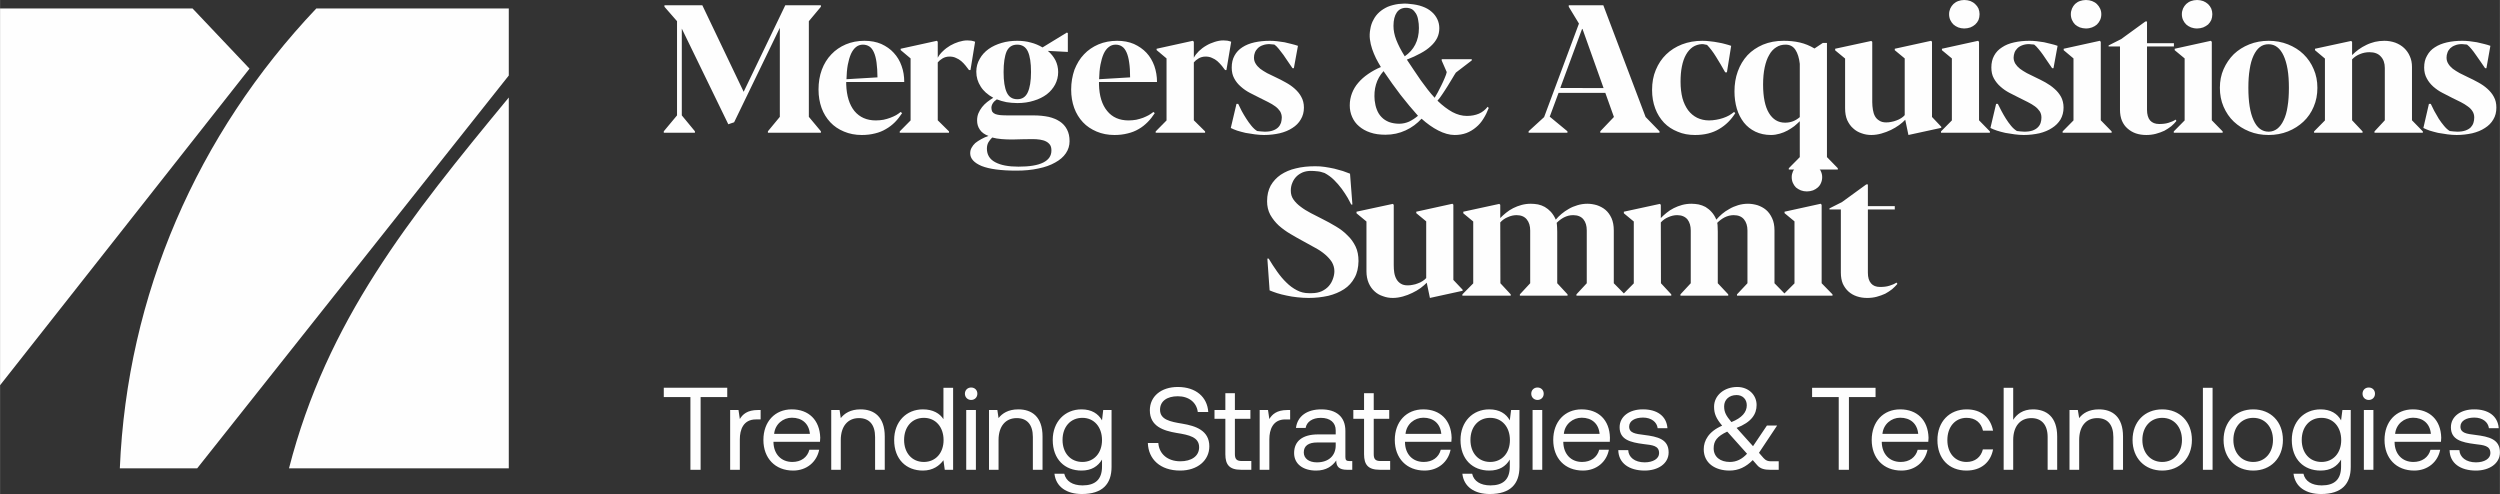
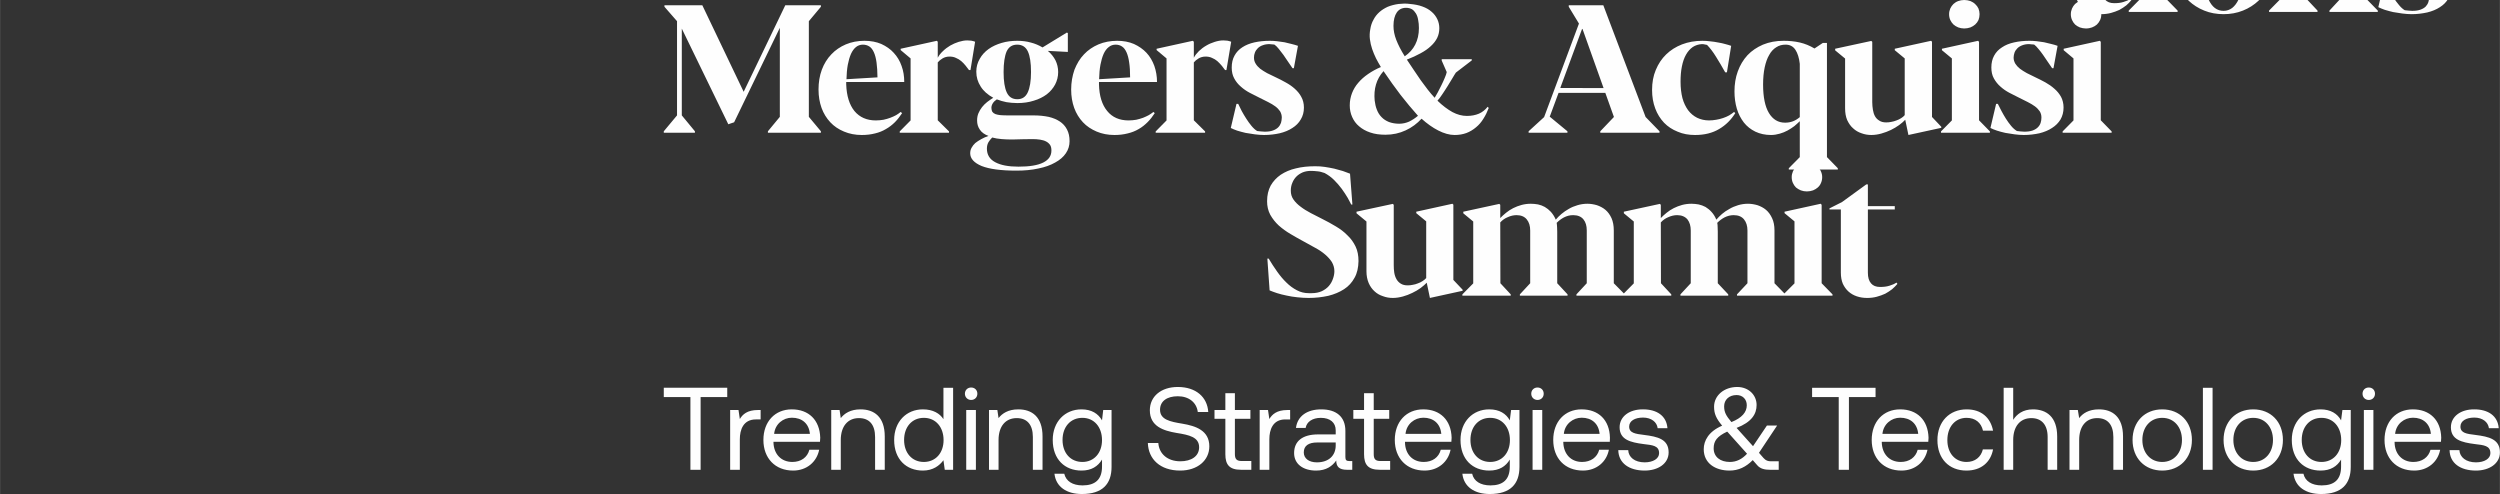
<svg xmlns="http://www.w3.org/2000/svg" xml:space="preserve" width="188.7mm" height="37.288mm" version="1.1" style="shape-rendering:geometricPrecision; text-rendering:geometricPrecision; image-rendering:optimizeQuality; fill-rule:evenodd; clip-rule:evenodd" viewBox="0 0 18870 3729">
  <rect x="0" y="0" width="18870" height="3729" fill="#333333" stroke="none" />
  <defs>
    <style type="text/css">
   
    .fil1 {fill:#FEFEFE}
    .fil0 {fill:#FEFEFE;fill-rule:nonzero}
   
  </style>
  </defs>
  <g id="Layer_x0020_1">
    <g id="_2508465404304">
      <g>
-         <path class="fil0" d="M6196 1002l-400 0 0 -11 90 -109 0 -672 -345 713 -44 15 -351 -722 0 655 99 120 0 11 -235 0 0 -11 100 -120 0 -711 -95 -109 0 -11 286 0 312 653 314 -653 269 0 0 11 -91 109 0 722 91 109 0 11zm317 -665c-19,0 -37,6 -52,18 -15,12 -28,30 -38,52 -10,23 -18,50 -24,82 -6,33 -9,69 -10,109l234 -14c0,-43 -3,-81 -7,-112 -4,-31 -11,-57 -20,-77 -9,-20 -20,-35 -34,-44 -14,-9 -30,-14 -49,-14zm296 517c-17,25 -34,48 -54,68 -20,20 -43,38 -68,52 -25,15 -52,26 -82,33 -31,8 -64,12 -101,12 -49,0 -94,-9 -134,-26 -41,-17 -75,-40 -103,-70 -29,-31 -51,-67 -66,-108 -15,-42 -23,-88 -23,-139 0,-54 8,-104 25,-150 17,-45 41,-84 72,-116 30,-32 67,-57 109,-75 43,-18 90,-27 140,-27 48,0 91,8 128,24 37,17 69,39 94,67 26,28 46,61 59,99 14,38 20,78 20,121l-438 0c0,3 0,6 0,9 0,2 0,5 0,9 3,87 24,154 62,201 39,47 93,71 161,71 21,0 40,-2 58,-5 19,-4 36,-9 52,-15 16,-6 31,-13 44,-20 13,-8 25,-16 34,-24l11 9zm269 -539l0 121c9,-18 22,-34 39,-50 16,-16 35,-30 55,-42 21,-12 42,-21 64,-28 23,-7 44,-11 65,-11 11,0 21,1 30,2 10,2 19,4 29,8l-35 214 -11 0c-8,-11 -17,-23 -27,-35 -10,-12 -20,-23 -32,-33 -12,-10 -25,-18 -40,-24 -14,-7 -30,-10 -48,-10 -20,0 -38,5 -53,14 -15,9 -27,19 -36,30l0 437 85 84 0 10 -372 0 0 -10 82 -83 0 -468 -75 -63 0 -10 273 -60 7 7zm1343 22c-20,0 -37,6 -52,18 -16,12 -29,30 -39,52 -10,23 -18,50 -24,82 -6,33 -9,69 -10,109l234 -14c0,-43 -2,-81 -7,-112 -4,-31 -11,-57 -20,-77 -9,-20 -20,-35 -34,-44 -13,-9 -30,-14 -48,-14zm295 517c-16,25 -34,48 -54,68 -20,20 -42,38 -67,52 -25,15 -53,26 -83,33 -31,8 -64,12 -100,12 -50,0 -95,-9 -135,-26 -40,-17 -75,-40 -103,-70 -29,-31 -51,-67 -66,-108 -15,-42 -23,-88 -23,-139 0,-54 9,-104 25,-150 18,-45 41,-84 72,-116 30,-32 67,-57 109,-75 43,-18 90,-27 141,-27 47,0 90,8 127,24 37,17 69,39 95,67 26,28 45,61 59,99 13,38 20,78 20,121l-438 0c0,3 0,6 0,9 0,2 0,5 0,9 2,87 23,154 62,201 38,47 92,71 161,71 20,0 39,-2 58,-5 18,-4 36,-9 52,-15 15,-6 30,-13 43,-20 13,-8 25,-16 35,-24l10 9zm1040 -339c-12,-17 -23,-34 -35,-51 -12,-17 -23,-34 -34,-50 -12,-16 -23,-31 -34,-44 -11,-14 -22,-25 -33,-33 -4,-1 -10,-2 -17,-2 -7,-1 -14,-2 -21,-2 -20,0 -37,3 -52,9 -15,5 -27,13 -36,22 -10,10 -17,20 -22,33 -5,12 -7,25 -7,38 0,17 4,32 13,46 8,14 20,26 34,38 15,11 32,22 52,33 20,10 41,20 64,31 26,12 51,25 76,39 26,14 49,30 69,48 20,18 37,38 49,61 13,23 20,50 20,81 0,34 -8,64 -24,90 -15,26 -36,47 -63,64 -27,18 -59,31 -96,40 -36,8 -76,13 -118,13 -22,0 -46,-2 -70,-5 -24,-3 -47,-7 -70,-11 -22,-5 -43,-11 -63,-17 -19,-7 -35,-13 -48,-20l43 -182 13 0c7,15 16,33 26,53 11,20 22,39 35,59 12,19 25,37 39,54 14,17 28,30 43,39 7,1 16,2 28,3 11,1 21,2 29,2 25,0 46,-3 62,-9 17,-6 30,-14 40,-24 10,-10 16,-21 21,-34 3,-12 6,-26 6,-40 0,-17 -5,-33 -13,-47 -9,-13 -21,-26 -36,-37 -15,-11 -33,-22 -53,-32 -20,-10 -42,-21 -64,-32 -25,-12 -50,-25 -75,-38 -25,-13 -48,-29 -68,-47 -21,-18 -38,-39 -50,-62 -13,-23 -19,-51 -19,-82 0,-35 7,-65 21,-90 14,-26 34,-47 59,-63 26,-17 56,-29 91,-37 36,-8 74,-12 117,-12 17,0 35,1 53,3 19,2 38,5 57,8 18,4 36,8 54,13 17,4 33,9 48,14l-31 169 -10 0zm1224 504c-39,0 -81,-12 -124,-34 -43,-22 -85,-52 -126,-89 -34,37 -74,67 -120,88 -47,22 -98,33 -152,33 -43,0 -82,-5 -116,-17 -33,-11 -61,-27 -84,-47 -23,-19 -40,-43 -52,-70 -12,-27 -18,-56 -18,-87 0,-34 6,-64 17,-93 11,-28 26,-54 47,-78 20,-24 45,-46 74,-66 29,-20 61,-38 97,-53 -13,-21 -25,-43 -37,-66 -11,-23 -21,-46 -29,-70 -8,-24 -14,-49 -17,-74 -3,-25 -2,-50 3,-76 4,-26 12,-50 24,-71 11,-22 26,-41 45,-58 18,-16 39,-29 63,-40 25,-10 52,-17 81,-21 14,-1 29,-2 44,-3 14,0 29,1 44,3 34,3 65,9 92,19 28,10 51,23 70,40 19,16 33,35 43,56 10,21 15,44 15,68 0,26 -5,50 -16,73 -11,22 -27,43 -48,62 -21,20 -47,38 -77,54 -31,17 -65,33 -104,48 17,26 34,52 52,78 18,27 36,53 53,78 18,25 36,49 53,71 18,23 35,43 52,61 6,-10 13,-23 23,-40 9,-18 18,-36 28,-55 9,-19 18,-37 25,-55 8,-18 13,-33 15,-44l-38 -87 0 -10 227 0 0 9 -120 92c-7,11 -17,26 -27,44 -11,19 -23,38 -36,59 -13,20 -25,40 -39,60 -13,20 -25,36 -37,49 39,38 77,66 113,86 36,19 72,29 109,29 35,0 65,-6 91,-17 25,-11 47,-28 66,-52l8 9c-11,29 -24,56 -40,81 -15,25 -34,47 -56,65 -21,18 -46,33 -72,43 -27,10 -57,15 -89,15zm-419 -85c27,0 52,-6 75,-16 22,-11 45,-25 67,-44 -44,-49 -88,-102 -131,-157 -42,-55 -85,-115 -129,-180 -27,30 -46,63 -57,101 -11,37 -14,77 -10,120 3,25 8,49 17,71 8,21 20,40 35,55 15,16 34,28 56,37 22,8 48,13 77,13zm-43 -739c0,35 7,70 21,106 14,36 35,78 64,124 35,-24 61,-53 79,-88 18,-35 28,-76 28,-125 0,-23 -2,-44 -6,-63 -3,-19 -9,-35 -17,-48 -8,-13 -18,-24 -29,-31 -13,-7 -27,-11 -45,-11 -31,0 -54,12 -70,35 -16,23 -25,57 -25,101zm1020 796l117 -107 263 -706 -77 -127 0 -11 261 0 319 843 105 108 0 11 -447 0 0 -11 103 -108 -65 -182 -353 0 -67 181 2 0 132 109 0 11 -293 0 0 -11zm404 -774l-165 447 327 1 -159 -446 -2 1 -1 -3zm1156 637c-31,50 -72,91 -122,120 -50,30 -110,45 -182,45 -48,0 -92,-8 -131,-25 -40,-16 -74,-38 -103,-68 -28,-30 -51,-66 -66,-107 -16,-42 -24,-89 -24,-140 0,-56 9,-106 28,-151 19,-46 45,-85 78,-117 34,-33 74,-58 120,-76 47,-18 98,-27 153,-27 20,0 40,1 61,4 21,2 41,5 60,9 19,3 37,7 54,12 17,4 31,9 43,13l-32 200 -13 0c-24,-43 -47,-82 -69,-117 -22,-36 -45,-66 -68,-90 -2,-1 -7,-2 -15,-3 -7,-2 -15,-3 -23,-3 -26,1 -50,9 -70,22 -20,14 -37,33 -51,58 -14,25 -24,54 -31,89 -7,34 -10,73 -10,115 0,46 5,87 14,123 10,37 25,67 43,92 19,25 42,44 68,57 27,13 57,20 90,20 18,0 36,-2 54,-5 18,-3 35,-7 52,-13 16,-5 31,-12 46,-20 13,-8 26,-17 37,-26l9 9zm404 416l83 -84 0 -271c-12,12 -26,24 -41,37 -16,12 -33,23 -51,33 -18,10 -38,18 -59,24 -21,6 -43,10 -66,10 -45,0 -84,-9 -118,-25 -35,-17 -64,-40 -87,-69 -23,-30 -41,-64 -53,-104 -12,-41 -18,-84 -18,-131 0,-54 8,-105 25,-151 17,-47 41,-87 73,-122 32,-34 71,-60 117,-80 46,-19 98,-29 156,-29 43,0 84,4 123,13 38,9 75,24 110,45l63 -42 31 0 0 862 82 84 0 10 -370 0 0 -10zm-28 -344c43,0 79,-14 111,-42l0 -402c-5,-45 -16,-80 -33,-106 -17,-26 -42,-39 -74,-39 -26,0 -50,6 -71,20 -21,13 -39,32 -53,58 -15,25 -26,57 -34,94 -8,38 -12,81 -12,129 0,95 15,167 44,215 29,48 69,73 122,73zm658 -610l0 455c0,20 2,40 5,58 3,18 8,35 16,49 8,14 19,25 33,33 13,9 31,13 51,13 13,0 26,-1 39,-4 13,-2 26,-6 39,-11 12,-4 24,-10 35,-17 11,-7 20,-14 27,-23l0 -428 -75 -62 0 -11 274 -60 7 7 0 568 70 74 0 8 -248 54 -24 -115c-12,13 -27,26 -46,40 -19,14 -40,26 -62,37 -23,11 -47,20 -72,27 -25,7 -50,11 -76,11 -25,0 -50,-4 -74,-13 -24,-8 -45,-20 -63,-37 -19,-16 -33,-37 -45,-62 -11,-26 -16,-55 -16,-90l0 -375 -75 -62 0 -12 273 -59 7 7zm806 0l0 592 82 84 0 10 -369 0 0 -10 82 -83 0 -468 -75 -62 0 -11 273 -60 7 8zm4 -209c0,16 -3,31 -8,44 -6,13 -14,24 -25,34 -10,9 -22,16 -36,22 -15,5 -30,8 -47,8 -16,0 -31,-3 -45,-8 -14,-6 -26,-13 -36,-22 -10,-10 -18,-21 -24,-34 -6,-13 -9,-28 -9,-44 0,-15 3,-29 9,-43 6,-13 14,-24 24,-34 10,-9 22,-17 36,-22 14,-5 29,-8 45,-8 17,0 32,3 47,8 14,6 26,13 36,23 11,10 19,21 25,34 5,13 8,27 8,42zm548 408c-11,-17 -23,-34 -35,-51 -11,-17 -23,-34 -34,-50 -11,-16 -23,-31 -34,-44 -11,-14 -22,-25 -32,-33 -5,-1 -10,-2 -18,-2 -7,-1 -14,-2 -21,-2 -20,0 -37,3 -52,9 -14,5 -27,13 -36,22 -10,10 -17,20 -22,33 -4,12 -7,25 -7,38 0,17 5,32 13,46 9,14 20,26 35,38 15,11 32,22 52,33 19,10 40,20 63,31 26,12 51,25 77,39 25,14 48,30 68,48 21,18 37,38 50,61 12,23 19,50 19,81 0,34 -8,64 -23,90 -16,26 -37,47 -64,64 -27,18 -59,31 -95,40 -37,8 -76,13 -118,13 -23,0 -46,-2 -70,-5 -24,-3 -48,-7 -70,-11 -23,-5 -44,-11 -63,-17 -20,-7 -36,-13 -49,-20l43 -182 13 0c8,15 16,33 27,53 10,20 22,39 34,59 12,19 25,37 39,54 14,17 29,30 44,39 7,1 16,2 27,3 11,1 21,2 29,2 25,0 46,-3 63,-9 16,-6 29,-14 39,-24 10,-10 17,-21 21,-34 4,-12 6,-26 6,-40 0,-17 -4,-33 -13,-47 -9,-13 -21,-26 -36,-37 -15,-11 -33,-22 -53,-32 -20,-10 -41,-21 -64,-32 -25,-12 -50,-25 -75,-38 -25,-13 -48,-29 -68,-47 -21,-18 -37,-39 -50,-62 -13,-23 -19,-51 -19,-82 0,-35 7,-65 21,-90 14,-26 34,-47 60,-63 25,-17 55,-29 91,-37 35,-8 74,-12 116,-12 17,0 35,1 54,3 19,2 37,5 56,8 18,4 36,8 54,13 18,4 34,9 48,14l-31 169 -10 0zm367 -199l0 592 82 84 0 10 -370 0 0 -10 82 -83 0 -468 -74 -62 0 -11 273 -60 7 8zm4 -209c0,16 -3,31 -9,44 -6,13 -14,24 -24,34 -10,9 -22,16 -37,22 -14,5 -29,8 -46,8 -16,0 -31,-3 -46,-8 -14,-6 -26,-13 -36,-22 -10,-10 -17,-21 -23,-34 -6,-13 -9,-28 -9,-44 0,-15 3,-29 9,-43 6,-13 13,-24 23,-34 10,-9 22,-17 36,-22 15,-5 30,-8 46,-8 17,0 32,3 46,8 15,6 27,13 37,23 10,10 18,21 24,34 6,13 9,27 9,42zm340 912c-29,0 -55,-4 -79,-12 -23,-8 -44,-20 -62,-36 -19,-16 -33,-36 -43,-59 -10,-24 -15,-52 -15,-83l0 -478 -86 0 0 -8 95 -48 183 -133 12 0 0 164 203 0 0 25 -203 0 0 478c0,35 8,62 23,80 16,18 39,27 68,27 26,0 49,-2 71,-9 21,-6 39,-14 54,-24l6 10c-11,14 -24,27 -39,40 -16,12 -33,24 -52,34 -20,9 -41,17 -64,23 -23,6 -47,9 -72,9zm494 -703l0 592 82 84 0 10 -369 0 0 -10 82 -83 0 -468 -75 -62 0 -11 273 -60 7 8zm4 -209c0,16 -3,31 -8,44 -6,13 -14,24 -24,34 -11,9 -23,16 -37,22 -14,5 -30,8 -46,8 -17,0 -32,-3 -46,-8 -14,-6 -26,-13 -36,-22 -10,-10 -18,-21 -24,-34 -6,-13 -9,-28 -9,-44 0,-15 3,-29 9,-43 6,-13 14,-24 24,-34 10,-9 22,-17 36,-22 14,-5 29,-8 46,-8 16,0 32,3 46,8 14,6 26,13 37,23 10,10 18,21 24,34 5,13 8,27 8,42zm425 912c-53,0 -102,-9 -146,-27 -45,-18 -84,-43 -117,-74 -33,-31 -58,-69 -77,-112 -19,-44 -28,-91 -28,-143 0,-51 9,-98 28,-141 19,-43 45,-81 77,-113 34,-32 72,-56 117,-74 45,-18 94,-27 146,-27 52,0 101,9 146,27 45,18 84,42 117,74 33,32 59,70 77,113 19,43 28,90 28,141 0,52 -9,99 -28,143 -18,43 -44,81 -77,112 -33,31 -72,56 -117,74 -45,18 -94,27 -146,27zm0 -25c25,0 46,-8 65,-22 19,-15 35,-36 48,-64 14,-28 24,-63 30,-104 7,-41 10,-88 10,-141 0,-52 -3,-99 -10,-140 -7,-41 -17,-75 -30,-103 -13,-28 -29,-50 -48,-64 -19,-15 -41,-22 -66,-22 -25,0 -47,7 -66,22 -18,14 -34,36 -47,64 -13,28 -23,62 -29,103 -7,41 -10,88 -10,140 0,106 13,187 39,244 26,58 64,87 114,87zm630 -678l0 100c16,-16 32,-30 50,-43 18,-13 37,-24 58,-34 20,-10 42,-17 64,-23 23,-5 46,-8 71,-8 30,0 57,5 83,14 26,10 48,23 67,41 18,17 33,38 43,62 11,24 16,51 16,80l0 403 82 84 0 10 -365 0 0 -10 78 -84 0 -395c0,-36 -10,-65 -30,-86 -19,-22 -48,-33 -86,-33 -25,0 -49,5 -71,14 -23,9 -43,22 -60,40l0 460 79 84 0 10 -366 0 0 -10 82 -83 0 -467 -75 -63 0 -11 273 -59 7 7zm1004 199c-12,-17 -24,-34 -35,-51 -12,-17 -23,-34 -35,-50 -11,-16 -22,-31 -33,-44 -12,-14 -22,-25 -33,-33 -4,-1 -10,-2 -17,-2 -7,-1 -15,-2 -21,-2 -20,0 -38,3 -52,9 -15,5 -27,13 -37,22 -9,10 -17,20 -21,33 -5,12 -7,25 -7,38 0,17 4,32 13,46 8,14 20,26 34,38 15,11 32,22 52,33 20,10 41,20 63,31 26,12 52,25 77,39 26,14 49,30 69,48 20,18 37,38 49,61 13,23 19,50 19,81 0,34 -7,64 -23,90 -15,26 -36,47 -63,64 -27,18 -59,31 -96,40 -37,8 -76,13 -118,13 -22,0 -46,-2 -70,-5 -24,-3 -47,-7 -70,-11 -22,-5 -43,-11 -63,-17 -19,-7 -35,-13 -48,-20l42 -182 14 0c7,15 16,33 26,53 11,20 22,39 34,59 12,19 26,37 40,54 14,17 28,30 43,39 7,1 16,2 27,3 12,1 21,2 30,2 25,0 45,-3 62,-9 17,-6 30,-14 40,-24 9,-10 16,-21 20,-34 4,-12 6,-26 6,-40 0,-17 -4,-33 -13,-47 -8,-13 -20,-26 -36,-37 -15,-11 -32,-22 -52,-32 -20,-10 -42,-21 -65,-32 -24,-12 -50,-25 -74,-38 -26,-13 -48,-29 -69,-47 -20,-18 -37,-39 -49,-62 -13,-23 -20,-51 -20,-82 0,-35 7,-65 22,-90 14,-26 33,-47 59,-63 26,-17 56,-29 91,-37 35,-8 74,-12 116,-12 17,0 35,1 54,3 19,2 38,5 56,8 19,4 37,8 55,13 17,4 33,9 47,14l-30 169 -10 0z" />
+         <path class="fil0" d="M6196 1002l-400 0 0 -11 90 -109 0 -672 -345 713 -44 15 -351 -722 0 655 99 120 0 11 -235 0 0 -11 100 -120 0 -711 -95 -109 0 -11 286 0 312 653 314 -653 269 0 0 11 -91 109 0 722 91 109 0 11zm317 -665c-19,0 -37,6 -52,18 -15,12 -28,30 -38,52 -10,23 -18,50 -24,82 -6,33 -9,69 -10,109l234 -14c0,-43 -3,-81 -7,-112 -4,-31 -11,-57 -20,-77 -9,-20 -20,-35 -34,-44 -14,-9 -30,-14 -49,-14zm296 517c-17,25 -34,48 -54,68 -20,20 -43,38 -68,52 -25,15 -52,26 -82,33 -31,8 -64,12 -101,12 -49,0 -94,-9 -134,-26 -41,-17 -75,-40 -103,-70 -29,-31 -51,-67 -66,-108 -15,-42 -23,-88 -23,-139 0,-54 8,-104 25,-150 17,-45 41,-84 72,-116 30,-32 67,-57 109,-75 43,-18 90,-27 140,-27 48,0 91,8 128,24 37,17 69,39 94,67 26,28 46,61 59,99 14,38 20,78 20,121l-438 0c0,3 0,6 0,9 0,2 0,5 0,9 3,87 24,154 62,201 39,47 93,71 161,71 21,0 40,-2 58,-5 19,-4 36,-9 52,-15 16,-6 31,-13 44,-20 13,-8 25,-16 34,-24l11 9zm269 -539l0 121c9,-18 22,-34 39,-50 16,-16 35,-30 55,-42 21,-12 42,-21 64,-28 23,-7 44,-11 65,-11 11,0 21,1 30,2 10,2 19,4 29,8l-35 214 -11 0c-8,-11 -17,-23 -27,-35 -10,-12 -20,-23 -32,-33 -12,-10 -25,-18 -40,-24 -14,-7 -30,-10 -48,-10 -20,0 -38,5 -53,14 -15,9 -27,19 -36,30l0 437 85 84 0 10 -372 0 0 -10 82 -83 0 -468 -75 -63 0 -10 273 -60 7 7zm1343 22c-20,0 -37,6 -52,18 -16,12 -29,30 -39,52 -10,23 -18,50 -24,82 -6,33 -9,69 -10,109l234 -14c0,-43 -2,-81 -7,-112 -4,-31 -11,-57 -20,-77 -9,-20 -20,-35 -34,-44 -13,-9 -30,-14 -48,-14zm295 517c-16,25 -34,48 -54,68 -20,20 -42,38 -67,52 -25,15 -53,26 -83,33 -31,8 -64,12 -100,12 -50,0 -95,-9 -135,-26 -40,-17 -75,-40 -103,-70 -29,-31 -51,-67 -66,-108 -15,-42 -23,-88 -23,-139 0,-54 9,-104 25,-150 18,-45 41,-84 72,-116 30,-32 67,-57 109,-75 43,-18 90,-27 141,-27 47,0 90,8 127,24 37,17 69,39 95,67 26,28 45,61 59,99 13,38 20,78 20,121l-438 0c0,3 0,6 0,9 0,2 0,5 0,9 2,87 23,154 62,201 38,47 92,71 161,71 20,0 39,-2 58,-5 18,-4 36,-9 52,-15 15,-6 30,-13 43,-20 13,-8 25,-16 35,-24l10 9zm1040 -339c-12,-17 -23,-34 -35,-51 -12,-17 -23,-34 -34,-50 -12,-16 -23,-31 -34,-44 -11,-14 -22,-25 -33,-33 -4,-1 -10,-2 -17,-2 -7,-1 -14,-2 -21,-2 -20,0 -37,3 -52,9 -15,5 -27,13 -36,22 -10,10 -17,20 -22,33 -5,12 -7,25 -7,38 0,17 4,32 13,46 8,14 20,26 34,38 15,11 32,22 52,33 20,10 41,20 64,31 26,12 51,25 76,39 26,14 49,30 69,48 20,18 37,38 49,61 13,23 20,50 20,81 0,34 -8,64 -24,90 -15,26 -36,47 -63,64 -27,18 -59,31 -96,40 -36,8 -76,13 -118,13 -22,0 -46,-2 -70,-5 -24,-3 -47,-7 -70,-11 -22,-5 -43,-11 -63,-17 -19,-7 -35,-13 -48,-20l43 -182 13 0c7,15 16,33 26,53 11,20 22,39 35,59 12,19 25,37 39,54 14,17 28,30 43,39 7,1 16,2 28,3 11,1 21,2 29,2 25,0 46,-3 62,-9 17,-6 30,-14 40,-24 10,-10 16,-21 21,-34 3,-12 6,-26 6,-40 0,-17 -5,-33 -13,-47 -9,-13 -21,-26 -36,-37 -15,-11 -33,-22 -53,-32 -20,-10 -42,-21 -64,-32 -25,-12 -50,-25 -75,-38 -25,-13 -48,-29 -68,-47 -21,-18 -38,-39 -50,-62 -13,-23 -19,-51 -19,-82 0,-35 7,-65 21,-90 14,-26 34,-47 59,-63 26,-17 56,-29 91,-37 36,-8 74,-12 117,-12 17,0 35,1 53,3 19,2 38,5 57,8 18,4 36,8 54,13 17,4 33,9 48,14l-31 169 -10 0zm1224 504c-39,0 -81,-12 -124,-34 -43,-22 -85,-52 -126,-89 -34,37 -74,67 -120,88 -47,22 -98,33 -152,33 -43,0 -82,-5 -116,-17 -33,-11 -61,-27 -84,-47 -23,-19 -40,-43 -52,-70 -12,-27 -18,-56 -18,-87 0,-34 6,-64 17,-93 11,-28 26,-54 47,-78 20,-24 45,-46 74,-66 29,-20 61,-38 97,-53 -13,-21 -25,-43 -37,-66 -11,-23 -21,-46 -29,-70 -8,-24 -14,-49 -17,-74 -3,-25 -2,-50 3,-76 4,-26 12,-50 24,-71 11,-22 26,-41 45,-58 18,-16 39,-29 63,-40 25,-10 52,-17 81,-21 14,-1 29,-2 44,-3 14,0 29,1 44,3 34,3 65,9 92,19 28,10 51,23 70,40 19,16 33,35 43,56 10,21 15,44 15,68 0,26 -5,50 -16,73 -11,22 -27,43 -48,62 -21,20 -47,38 -77,54 -31,17 -65,33 -104,48 17,26 34,52 52,78 18,27 36,53 53,78 18,25 36,49 53,71 18,23 35,43 52,61 6,-10 13,-23 23,-40 9,-18 18,-36 28,-55 9,-19 18,-37 25,-55 8,-18 13,-33 15,-44l-38 -87 0 -10 227 0 0 9 -120 92c-7,11 -17,26 -27,44 -11,19 -23,38 -36,59 -13,20 -25,40 -39,60 -13,20 -25,36 -37,49 39,38 77,66 113,86 36,19 72,29 109,29 35,0 65,-6 91,-17 25,-11 47,-28 66,-52l8 9c-11,29 -24,56 -40,81 -15,25 -34,47 -56,65 -21,18 -46,33 -72,43 -27,10 -57,15 -89,15zm-419 -85c27,0 52,-6 75,-16 22,-11 45,-25 67,-44 -44,-49 -88,-102 -131,-157 -42,-55 -85,-115 -129,-180 -27,30 -46,63 -57,101 -11,37 -14,77 -10,120 3,25 8,49 17,71 8,21 20,40 35,55 15,16 34,28 56,37 22,8 48,13 77,13zm-43 -739c0,35 7,70 21,106 14,36 35,78 64,124 35,-24 61,-53 79,-88 18,-35 28,-76 28,-125 0,-23 -2,-44 -6,-63 -3,-19 -9,-35 -17,-48 -8,-13 -18,-24 -29,-31 -13,-7 -27,-11 -45,-11 -31,0 -54,12 -70,35 -16,23 -25,57 -25,101zm1020 796l117 -107 263 -706 -77 -127 0 -11 261 0 319 843 105 108 0 11 -447 0 0 -11 103 -108 -65 -182 -353 0 -67 181 2 0 132 109 0 11 -293 0 0 -11zm404 -774l-165 447 327 1 -159 -446 -2 1 -1 -3zm1156 637c-31,50 -72,91 -122,120 -50,30 -110,45 -182,45 -48,0 -92,-8 -131,-25 -40,-16 -74,-38 -103,-68 -28,-30 -51,-66 -66,-107 -16,-42 -24,-89 -24,-140 0,-56 9,-106 28,-151 19,-46 45,-85 78,-117 34,-33 74,-58 120,-76 47,-18 98,-27 153,-27 20,0 40,1 61,4 21,2 41,5 60,9 19,3 37,7 54,12 17,4 31,9 43,13l-32 200 -13 0c-24,-43 -47,-82 -69,-117 -22,-36 -45,-66 -68,-90 -2,-1 -7,-2 -15,-3 -7,-2 -15,-3 -23,-3 -26,1 -50,9 -70,22 -20,14 -37,33 -51,58 -14,25 -24,54 -31,89 -7,34 -10,73 -10,115 0,46 5,87 14,123 10,37 25,67 43,92 19,25 42,44 68,57 27,13 57,20 90,20 18,0 36,-2 54,-5 18,-3 35,-7 52,-13 16,-5 31,-12 46,-20 13,-8 26,-17 37,-26l9 9zm404 416l83 -84 0 -271c-12,12 -26,24 -41,37 -16,12 -33,23 -51,33 -18,10 -38,18 -59,24 -21,6 -43,10 -66,10 -45,0 -84,-9 -118,-25 -35,-17 -64,-40 -87,-69 -23,-30 -41,-64 -53,-104 -12,-41 -18,-84 -18,-131 0,-54 8,-105 25,-151 17,-47 41,-87 73,-122 32,-34 71,-60 117,-80 46,-19 98,-29 156,-29 43,0 84,4 123,13 38,9 75,24 110,45l63 -42 31 0 0 862 82 84 0 10 -370 0 0 -10zm-28 -344c43,0 79,-14 111,-42l0 -402c-5,-45 -16,-80 -33,-106 -17,-26 -42,-39 -74,-39 -26,0 -50,6 -71,20 -21,13 -39,32 -53,58 -15,25 -26,57 -34,94 -8,38 -12,81 -12,129 0,95 15,167 44,215 29,48 69,73 122,73zm658 -610l0 455c0,20 2,40 5,58 3,18 8,35 16,49 8,14 19,25 33,33 13,9 31,13 51,13 13,0 26,-1 39,-4 13,-2 26,-6 39,-11 12,-4 24,-10 35,-17 11,-7 20,-14 27,-23l0 -428 -75 -62 0 -11 274 -60 7 7 0 568 70 74 0 8 -248 54 -24 -115c-12,13 -27,26 -46,40 -19,14 -40,26 -62,37 -23,11 -47,20 -72,27 -25,7 -50,11 -76,11 -25,0 -50,-4 -74,-13 -24,-8 -45,-20 -63,-37 -19,-16 -33,-37 -45,-62 -11,-26 -16,-55 -16,-90l0 -375 -75 -62 0 -12 273 -59 7 7zm806 0l0 592 82 84 0 10 -369 0 0 -10 82 -83 0 -468 -75 -62 0 -11 273 -60 7 8zm4 -209c0,16 -3,31 -8,44 -6,13 -14,24 -25,34 -10,9 -22,16 -36,22 -15,5 -30,8 -47,8 -16,0 -31,-3 -45,-8 -14,-6 -26,-13 -36,-22 -10,-10 -18,-21 -24,-34 -6,-13 -9,-28 -9,-44 0,-15 3,-29 9,-43 6,-13 14,-24 24,-34 10,-9 22,-17 36,-22 14,-5 29,-8 45,-8 17,0 32,3 47,8 14,6 26,13 36,23 11,10 19,21 25,34 5,13 8,27 8,42zm548 408c-11,-17 -23,-34 -35,-51 -11,-17 -23,-34 -34,-50 -11,-16 -23,-31 -34,-44 -11,-14 -22,-25 -32,-33 -5,-1 -10,-2 -18,-2 -7,-1 -14,-2 -21,-2 -20,0 -37,3 -52,9 -14,5 -27,13 -36,22 -10,10 -17,20 -22,33 -4,12 -7,25 -7,38 0,17 5,32 13,46 9,14 20,26 35,38 15,11 32,22 52,33 19,10 40,20 63,31 26,12 51,25 77,39 25,14 48,30 68,48 21,18 37,38 50,61 12,23 19,50 19,81 0,34 -8,64 -23,90 -16,26 -37,47 -64,64 -27,18 -59,31 -95,40 -37,8 -76,13 -118,13 -23,0 -46,-2 -70,-5 -24,-3 -48,-7 -70,-11 -23,-5 -44,-11 -63,-17 -20,-7 -36,-13 -49,-20l43 -182 13 0c8,15 16,33 27,53 10,20 22,39 34,59 12,19 25,37 39,54 14,17 29,30 44,39 7,1 16,2 27,3 11,1 21,2 29,2 25,0 46,-3 63,-9 16,-6 29,-14 39,-24 10,-10 17,-21 21,-34 4,-12 6,-26 6,-40 0,-17 -4,-33 -13,-47 -9,-13 -21,-26 -36,-37 -15,-11 -33,-22 -53,-32 -20,-10 -41,-21 -64,-32 -25,-12 -50,-25 -75,-38 -25,-13 -48,-29 -68,-47 -21,-18 -37,-39 -50,-62 -13,-23 -19,-51 -19,-82 0,-35 7,-65 21,-90 14,-26 34,-47 60,-63 25,-17 55,-29 91,-37 35,-8 74,-12 116,-12 17,0 35,1 54,3 19,2 37,5 56,8 18,4 36,8 54,13 18,4 34,9 48,14l-31 169 -10 0zm367 -199l0 592 82 84 0 10 -370 0 0 -10 82 -83 0 -468 -74 -62 0 -11 273 -60 7 8zm4 -209c0,16 -3,31 -9,44 -6,13 -14,24 -24,34 -10,9 -22,16 -37,22 -14,5 -29,8 -46,8 -16,0 -31,-3 -46,-8 -14,-6 -26,-13 -36,-22 -10,-10 -17,-21 -23,-34 -6,-13 -9,-28 -9,-44 0,-15 3,-29 9,-43 6,-13 13,-24 23,-34 10,-9 22,-17 36,-22 15,-5 30,-8 46,-8 17,0 32,3 46,8 15,6 27,13 37,23 10,10 18,21 24,34 6,13 9,27 9,42zc-29,0 -55,-4 -79,-12 -23,-8 -44,-20 -62,-36 -19,-16 -33,-36 -43,-59 -10,-24 -15,-52 -15,-83l0 -478 -86 0 0 -8 95 -48 183 -133 12 0 0 164 203 0 0 25 -203 0 0 478c0,35 8,62 23,80 16,18 39,27 68,27 26,0 49,-2 71,-9 21,-6 39,-14 54,-24l6 10c-11,14 -24,27 -39,40 -16,12 -33,24 -52,34 -20,9 -41,17 -64,23 -23,6 -47,9 -72,9zm494 -703l0 592 82 84 0 10 -369 0 0 -10 82 -83 0 -468 -75 -62 0 -11 273 -60 7 8zm4 -209c0,16 -3,31 -8,44 -6,13 -14,24 -24,34 -11,9 -23,16 -37,22 -14,5 -30,8 -46,8 -17,0 -32,-3 -46,-8 -14,-6 -26,-13 -36,-22 -10,-10 -18,-21 -24,-34 -6,-13 -9,-28 -9,-44 0,-15 3,-29 9,-43 6,-13 14,-24 24,-34 10,-9 22,-17 36,-22 14,-5 29,-8 46,-8 16,0 32,3 46,8 14,6 26,13 37,23 10,10 18,21 24,34 5,13 8,27 8,42zm425 912c-53,0 -102,-9 -146,-27 -45,-18 -84,-43 -117,-74 -33,-31 -58,-69 -77,-112 -19,-44 -28,-91 -28,-143 0,-51 9,-98 28,-141 19,-43 45,-81 77,-113 34,-32 72,-56 117,-74 45,-18 94,-27 146,-27 52,0 101,9 146,27 45,18 84,42 117,74 33,32 59,70 77,113 19,43 28,90 28,141 0,52 -9,99 -28,143 -18,43 -44,81 -77,112 -33,31 -72,56 -117,74 -45,18 -94,27 -146,27zm0 -25c25,0 46,-8 65,-22 19,-15 35,-36 48,-64 14,-28 24,-63 30,-104 7,-41 10,-88 10,-141 0,-52 -3,-99 -10,-140 -7,-41 -17,-75 -30,-103 -13,-28 -29,-50 -48,-64 -19,-15 -41,-22 -66,-22 -25,0 -47,7 -66,22 -18,14 -34,36 -47,64 -13,28 -23,62 -29,103 -7,41 -10,88 -10,140 0,106 13,187 39,244 26,58 64,87 114,87zm630 -678l0 100c16,-16 32,-30 50,-43 18,-13 37,-24 58,-34 20,-10 42,-17 64,-23 23,-5 46,-8 71,-8 30,0 57,5 83,14 26,10 48,23 67,41 18,17 33,38 43,62 11,24 16,51 16,80l0 403 82 84 0 10 -365 0 0 -10 78 -84 0 -395c0,-36 -10,-65 -30,-86 -19,-22 -48,-33 -86,-33 -25,0 -49,5 -71,14 -23,9 -43,22 -60,40l0 460 79 84 0 10 -366 0 0 -10 82 -83 0 -467 -75 -63 0 -11 273 -59 7 7zm1004 199c-12,-17 -24,-34 -35,-51 -12,-17 -23,-34 -35,-50 -11,-16 -22,-31 -33,-44 -12,-14 -22,-25 -33,-33 -4,-1 -10,-2 -17,-2 -7,-1 -15,-2 -21,-2 -20,0 -38,3 -52,9 -15,5 -27,13 -37,22 -9,10 -17,20 -21,33 -5,12 -7,25 -7,38 0,17 4,32 13,46 8,14 20,26 34,38 15,11 32,22 52,33 20,10 41,20 63,31 26,12 52,25 77,39 26,14 49,30 69,48 20,18 37,38 49,61 13,23 19,50 19,81 0,34 -7,64 -23,90 -15,26 -36,47 -63,64 -27,18 -59,31 -96,40 -37,8 -76,13 -118,13 -22,0 -46,-2 -70,-5 -24,-3 -47,-7 -70,-11 -22,-5 -43,-11 -63,-17 -19,-7 -35,-13 -48,-20l42 -182 14 0c7,15 16,33 26,53 11,20 22,39 34,59 12,19 26,37 40,54 14,17 28,30 43,39 7,1 16,2 27,3 12,1 21,2 30,2 25,0 45,-3 62,-9 17,-6 30,-14 40,-24 9,-10 16,-21 20,-34 4,-12 6,-26 6,-40 0,-17 -4,-33 -13,-47 -8,-13 -20,-26 -36,-37 -15,-11 -32,-22 -52,-32 -20,-10 -42,-21 -65,-32 -24,-12 -50,-25 -74,-38 -26,-13 -48,-29 -69,-47 -20,-18 -37,-39 -49,-62 -13,-23 -20,-51 -20,-82 0,-35 7,-65 22,-90 14,-26 33,-47 59,-63 26,-17 56,-29 91,-37 35,-8 74,-12 116,-12 17,0 35,1 54,3 19,2 38,5 56,8 19,4 37,8 55,13 17,4 33,9 47,14l-30 169 -10 0z" />
        <path class="fil0" d="M8073 1065c0,34 -9,64 -28,92 -19,28 -46,51 -81,70 -35,20 -77,35 -127,45 -49,11 -105,16 -166,16 -117,0 -204,-12 -262,-35 -57,-24 -86,-56 -86,-96 0,-15 3,-28 10,-41 7,-13 16,-25 28,-36 13,-10 27,-20 44,-29 17,-10 36,-18 56,-25 -30,-11 -52,-27 -65,-47 -14,-20 -21,-43 -21,-69 0,-20 3,-38 10,-55 7,-16 16,-32 27,-46 11,-14 24,-27 39,-39 15,-11 30,-22 46,-32 -42,-23 -74,-51 -95,-85 -22,-34 -33,-71 -33,-112 0,-36 9,-68 26,-97 16,-29 39,-54 67,-74 28,-20 61,-35 98,-46 37,-11 76,-16 118,-16 36,0 70,4 102,13 32,8 62,21 89,37l183 -112 8 3 0 143 -151 -8c25,21 44,45 58,72 13,27 20,56 20,88 0,34 -8,65 -23,94 -15,28 -36,53 -63,74 -27,20 -60,37 -98,48 -37,12 -79,18 -124,18 -31,0 -58,-3 -83,-7 -25,-5 -49,-12 -72,-21 -13,9 -23,18 -30,29 -7,11 -11,23 -11,35 0,12 3,22 7,30 5,7 13,13 23,17 10,4 22,6 37,8 16,1 33,2 53,2l197 0c43,0 81,4 115,11 34,8 62,20 86,36 23,16 41,36 53,60 13,25 19,53 19,87zm-386 193c83,0 145,-10 187,-31 42,-21 62,-51 62,-91 0,-17 -3,-31 -10,-42 -8,-11 -18,-20 -30,-26 -13,-7 -28,-11 -46,-14 -18,-3 -38,-4 -59,-4 -22,0 -47,1 -73,1 -26,1 -52,2 -78,2 -27,0 -53,-1 -79,-3 -25,-2 -50,-6 -72,-12 -10,10 -20,22 -28,35 -8,14 -12,30 -12,49 0,46 21,80 62,102 42,23 101,34 176,34zm-8 -509c36,0 62,-17 78,-51 16,-34 25,-85 25,-154 0,-70 -8,-122 -24,-156 -16,-34 -43,-51 -80,-51 -38,0 -64,17 -80,51 -15,35 -23,87 -23,156 0,69 8,120 24,154 16,34 42,51 80,51zm1332 -434l0 121c9,-18 22,-34 38,-50 17,-16 35,-30 56,-42 20,-12 42,-21 64,-28 22,-7 44,-11 65,-11 10,0 20,1 30,2 9,2 19,4 29,8l-36 214 -10 0c-9,-11 -18,-23 -27,-35 -10,-12 -21,-23 -32,-33 -12,-10 -25,-18 -40,-24 -14,-7 -31,-10 -48,-10 -20,0 -38,5 -53,14 -15,9 -27,19 -36,30l0 437 85 84 0 10 -373 0 0 -10 82 -83 0 -468 -75 -63 0 -10 273 -60 8 7zm553 1203c0,-45 9,-83 27,-117 19,-33 44,-60 76,-82 32,-21 70,-38 114,-48 44,-11 92,-16 144,-16l2 0c24,0 49,1 73,5 25,4 48,8 71,13 23,6 44,12 65,18 20,7 38,14 54,20l18 233 -9 0c-7,-13 -15,-30 -27,-51 -12,-21 -27,-43 -44,-67 -17,-23 -36,-45 -58,-67 -22,-22 -46,-39 -72,-53 -20,-7 -38,-12 -55,-13 -17,-2 -33,-3 -49,-3 -23,0 -43,4 -61,11 -18,8 -34,18 -47,31 -13,13 -24,29 -31,47 -8,18 -12,38 -12,60 0,25 6,47 20,67 14,20 32,38 55,55 22,17 47,32 75,47 28,15 57,29 86,44 36,18 71,37 104,57 34,20 63,42 88,68 26,24 46,53 61,84 15,31 22,68 22,110 -1,49 -10,91 -30,126 -19,35 -45,64 -79,86 -34,22 -74,39 -119,50 -46,10 -95,16 -148,16 -29,0 -58,-2 -86,-5 -28,-3 -55,-7 -81,-13 -25,-5 -49,-11 -71,-18 -21,-7 -41,-14 -57,-21l-17 -240 10 0c20,33 40,65 63,97 22,31 45,59 70,83 25,25 51,44 80,59 28,15 58,22 90,22l21 0c30,0 55,-5 77,-15 21,-10 39,-23 53,-39 14,-16 24,-34 31,-54 7,-19 11,-39 11,-58 0,-25 -7,-48 -19,-69 -13,-20 -30,-39 -51,-57 -21,-18 -46,-35 -74,-50 -28,-16 -57,-32 -87,-48 -33,-18 -66,-36 -99,-56 -34,-20 -63,-41 -90,-65 -26,-24 -47,-51 -64,-81 -16,-30 -24,-64 -24,-103zm956 28l0 455c0,20 1,40 4,58 3,18 9,35 17,49 8,14 19,25 32,33 14,9 31,13 52,13 12,0 25,-1 38,-4 14,-2 27,-6 39,-11 13,-4 24,-10 35,-17 11,-7 20,-14 28,-23l0 -428 -75 -62 0 -11 273 -60 7 7 0 568 70 74 0 8 -247 54 -24 -115c-12,13 -28,26 -46,40 -19,14 -40,26 -63,37 -22,11 -46,20 -71,27 -26,7 -51,11 -76,11 -26,0 -50,-4 -74,-13 -25,-8 -46,-20 -64,-37 -18,-16 -33,-37 -44,-62 -11,-26 -17,-55 -17,-90l0 -375 -75 -62 0 -12 274 -59 7 7zm804 0l0 91 0 9c13,-13 27,-27 44,-40 16,-13 34,-25 54,-35 20,-10 41,-18 63,-24 22,-6 46,-9 70,-9 18,0 36,2 54,5 18,4 35,10 51,19 17,10 32,22 46,37 14,16 27,35 37,59 12,-15 27,-29 43,-43 17,-14 35,-27 55,-38 20,-12 42,-21 66,-28 23,-7 48,-11 75,-11 24,0 48,4 72,11 23,8 45,19 64,35 19,16 34,37 46,63 11,25 17,56 17,93l0 398 83 84 0 10 -365 0 0 -10 78 -84 0 -399c0,-34 -8,-62 -25,-83 -17,-21 -43,-32 -78,-32 -25,0 -47,6 -69,17 -21,11 -39,25 -55,41 1,10 3,21 3,34 1,13 1,24 1,33l0 389 78 84 0 10 -360 0 0 -10 78 -84 0 -398c0,-34 -8,-62 -26,-84 -17,-21 -43,-32 -77,-32 -22,0 -44,5 -66,15 -22,9 -41,22 -57,40l1 459 78 84 0 10 -365 0 0 -10 82 -83 0 -467 -75 -62 0 -12 272 -59 7 7zm1212 0l0 91 0 9c13,-13 27,-27 44,-40 16,-13 34,-25 54,-35 20,-10 41,-18 63,-24 22,-6 46,-9 70,-9 18,0 36,2 54,5 18,4 35,10 52,19 16,10 32,22 45,37 15,16 27,35 37,59 13,-15 27,-29 43,-43 17,-14 35,-27 56,-38 20,-12 42,-21 65,-28 23,-7 48,-11 75,-11 24,0 48,4 72,11 23,8 45,19 64,35 19,16 34,37 46,63 12,25 18,56 18,93l0 398 82 84 0 10 -365 0 0 -10 79 -84 0 -399c0,-34 -9,-62 -26,-83 -17,-21 -43,-32 -78,-32 -24,0 -47,6 -69,17 -21,11 -39,25 -55,41 2,10 3,21 3,34 1,13 1,24 1,33l0 389 79 84 0 10 -361 0 0 -10 78 -84 0 -398c0,-34 -8,-62 -25,-84 -18,-21 -44,-32 -78,-32 -21,0 -44,5 -66,15 -22,9 -41,22 -57,40l1 459 78 84 0 10 -365 0 0 -10 82 -83 0 -467 -75 -62 0 -12 272 -59 7 7zm1214 0l0 592 82 84 0 10 -370 0 0 -10 83 -83 0 -468 -75 -62 0 -11 273 -60 7 8zm4 -209c0,16 -3,31 -9,44 -5,13 -13,24 -24,34 -10,9 -22,16 -36,22 -15,5 -30,8 -47,8 -16,0 -31,-3 -45,-8 -14,-6 -26,-13 -37,-22 -10,-10 -17,-21 -23,-34 -6,-13 -9,-28 -9,-44 0,-15 3,-29 9,-43 6,-13 13,-24 23,-34 11,-9 23,-17 37,-22 14,-5 29,-8 45,-8 17,0 32,3 47,8 14,6 26,13 36,23 11,10 19,21 24,34 6,13 9,27 9,42zm340 912c-28,0 -54,-4 -78,-12 -24,-8 -45,-20 -63,-36 -18,-16 -32,-36 -43,-59 -10,-24 -15,-52 -15,-83l0 -478 -86 0 0 -8 95 -48 183 -133 12 0 0 164 203 0 0 25 -203 0 0 478c0,35 8,62 24,80 15,18 38,27 67,27 26,0 49,-2 71,-9 21,-6 39,-14 54,-24l7 10c-12,14 -25,27 -40,40 -16,12 -33,24 -52,34 -20,9 -41,17 -64,23 -22,6 -47,9 -72,9z" />
      </g>
      <path class="fil0" d="M5010 2997l201 0 0 549 77 0 0 -549 201 0 0 -70 -479 0 0 70zm710 98c-80,0 -115,33 -136,68l-10 -68 -63 0 0 451 73 0 0 -230c0,-72 26,-150 121,-150l36 0 0 -71 -21 0zm266 457c105,0 179,-67 197,-157l-74 0c-15,58 -64,92 -128,92 -86,0 -140,-60 -143,-146l0 -6 351 0c1,-11 2,-21 2,-31 -4,-134 -87,-214 -215,-214 -127,0 -214,93 -214,231 0,138 89,231 224,231zm-143 -277c7,-74 68,-122 134,-122 76,0 129,44 136,122l-270 0zm652 -185c-76,0 -122,31 -149,66l-9 -61 -63 0 0 451 72 0 0 -225c0,-102 52,-165 137,-165 79,0 122,50 122,143l0 247 73 0 0 -251c0,-150 -81,-205 -183,-205zm626 74c-27,-43 -79,-74 -155,-74 -125,0 -217,93 -217,231 0,147 92,231 217,231 76,0 125,-37 155,-78l10 72 63 0 0 -619 -73 0 0 237zm-148 323c-89,0 -149,-68 -149,-166 0,-99 60,-167 149,-167 89,0 149,69 149,168 0,97 -60,165 -149,165zm357 -468c27,0 47,-20 47,-47 0,-28 -20,-47 -47,-47 -26,0 -47,19 -47,47 0,27 21,47 47,47zm-37 527l73 0 0 -451 -73 0 0 451zm393 -456c-76,0 -122,31 -149,66l-9 -61 -63 0 0 451 72 0 0 -225c0,-102 52,-165 137,-165 79,0 122,50 122,143l0 247 73 0 0 -251c0,-150 -81,-205 -183,-205zm632 83c-29,-51 -79,-83 -155,-83 -125,0 -217,93 -217,231 0,147 92,231 217,231 76,0 124,-32 155,-83l0 53c0,98 -52,142 -147,142 -75,0 -125,-32 -138,-88l-74 0c11,99 92,153 207,153 155,0 224,-75 224,-205l0 -429 -63 0 -9 78zm-148 314c-90,0 -150,-68 -150,-166 0,-99 60,-167 150,-167 88,0 148,69 148,168 0,97 -60,165 -148,165zm494 -143c4,122 93,208 244,208 130,0 220,-76 220,-183 0,-120 -103,-154 -204,-171 -93,-15 -168,-31 -168,-105 0,-66 54,-102 134,-102 84,0 142,47 151,119l79 0c-7,-112 -92,-189 -230,-189 -126,0 -211,71 -211,176 0,121 102,154 202,171 94,15 170,31 170,108 0,68 -59,106 -142,106 -95,0 -160,-55 -166,-138l-79 0zm585 85c0,79 31,117 118,117l78 0 0 -66 -71 0c-39,0 -53,-14 -53,-52l0 -267 117 0 0 -66 -117 0 0 -127 -72 0 0 127 -82 0 0 66 82 0 0 268zm468 -334c-80,0 -115,33 -136,68l-10 -68 -63 0 0 451 73 0 0 -230c0,-72 26,-150 120,-150l37 0 0 -71 -21 0zm467 385c-20,0 -29,-6 -29,-30l0 -198c0,-105 -67,-162 -182,-162 -109,0 -180,52 -191,140l73 0c8,-46 51,-76 115,-76 70,0 112,36 112,94l0 31 -133 0c-118,0 -181,51 -181,141 0,82 67,132 166,132 78,0 123,-35 152,-76 0,45 21,70 81,70l40 0 0 -66 -23 0zm-102 -118c0,76 -52,128 -142,128 -61,0 -99,-30 -99,-75 0,-51 37,-75 101,-75l140 0 0 22zm214 67c0,79 31,117 118,117l79 0 0 -66 -72 0c-39,0 -52,-14 -52,-52l0 -267 117 0 0 -66 -117 0 0 -127 -73 0 0 127 -81 0 0 66 81 0 0 268zm456 123c105,0 179,-67 197,-157l-74 0c-15,58 -64,92 -128,92 -86,0 -140,-60 -142,-146l0 -6 350 0c1,-11 2,-21 2,-31 -4,-134 -87,-214 -214,-214 -128,0 -215,93 -215,231 0,138 89,231 224,231zm-143 -277c7,-74 68,-122 135,-122 75,0 128,44 135,122l-270 0zm787 -102c-28,-51 -79,-83 -155,-83 -125,0 -217,93 -217,231 0,147 92,231 217,231 76,0 125,-32 155,-83l0 53c0,98 -51,142 -146,142 -75,0 -126,-32 -138,-88l-74 0c11,99 92,153 207,153 155,0 224,-75 224,-205l0 -429 -63 0 -10 78zm-148 314c-89,0 -149,-68 -149,-166 0,-99 60,-167 149,-167 89,0 149,69 149,168 0,97 -60,165 -149,165zm357 -468c27,0 47,-20 47,-47 0,-28 -20,-47 -47,-47 -26,0 -47,19 -47,47 0,27 21,47 47,47zm-37 527l73 0 0 -451 -73 0 0 451zm380 6c104,0 179,-67 196,-157l-73 0c-15,58 -65,92 -129,92 -85,0 -139,-60 -142,-146l0 -6 351 0c0,-11 1,-21 1,-31 -3,-134 -86,-214 -214,-214 -127,0 -214,93 -214,231 0,138 88,231 224,231zm-144 -277c7,-74 69,-122 135,-122 75,0 128,44 135,122l-270 0zm411 123c2,99 83,154 199,154 101,0 181,-52 181,-137 0,-100 -82,-119 -185,-132 -65,-8 -113,-14 -113,-63 0,-42 42,-68 105,-68 62,0 105,34 110,80l74 0c-7,-94 -81,-142 -184,-142 -102,-1 -177,53 -177,135 0,94 81,114 181,127 68,8 117,12 117,69 0,41 -45,69 -109,69 -75,0 -122,-39 -124,-92l-75 0zm1153 84c-23,0 -39,-5 -57,-25l-34 -39 137 -206 -77 0 -105 156 -124 -138c114,-44 151,-105 151,-173 0,-77 -62,-136 -146,-136 -99,0 -175,64 -175,149 0,53 16,89 61,143 -102,44 -139,113 -139,178 0,105 86,161 195,161 67,0 124,-27 175,-79l35 40c23,26 56,33 94,33l67 0 0 -64 -58 0zm-260 -500c46,0 77,32 77,77 0,52 -36,95 -116,127 -40,-48 -55,-74 -55,-119 0,-49 37,-85 94,-85zm-51 505c-72,0 -122,-38 -122,-103 0,-56 26,-90 102,-126 2,2 4,4 6,6l144 161c-38,41 -80,62 -130,62zm621 -490l201 0 0 549 77 0 0 -549 201 0 0 -70 -479 0 0 70zm674 555c105,0 179,-67 197,-157l-74 0c-15,58 -64,92 -128,92 -86,0 -140,-60 -143,-146l0 -6 351 0c1,-11 2,-21 2,-31 -4,-134 -87,-214 -214,-214 -128,0 -215,93 -215,231 0,138 89,231 224,231zm-143 -277c7,-74 68,-122 134,-122 76,0 129,44 136,122l-270 0zm634 277c110,0 183,-62 201,-160l-77 0c-14,58 -59,95 -123,95 -87,0 -145,-67 -145,-165 0,-99 58,-168 145,-168 66,0 110,36 124,97l76 0c-19,-99 -89,-161 -199,-161 -131,0 -221,93 -221,232 0,140 87,230 219,230zm502 -462c-76,0 -122,37 -149,79l0 -242 -72 0 0 619 72 0 0 -225c0,-102 52,-165 137,-165 77,0 123,50 123,143l0 247 72 0 0 -251c0,-150 -82,-205 -183,-205zm498 0c-77,0 -123,31 -149,66l-10 -61 -63 0 0 451 73 0 0 -225c0,-102 51,-165 136,-165 79,0 122,50 122,143l0 247 73 0 0 -251c0,-150 -81,-205 -182,-205zm478 462c132,0 224,-94 224,-231 0,-138 -92,-231 -224,-231 -132,0 -224,93 -224,231 0,137 92,231 224,231zm0 -65c-90,0 -150,-70 -150,-166 0,-97 60,-167 150,-167 89,0 149,70 149,167 0,96 -60,166 -149,166zm307 59l73 0 0 -619 -73 0 0 619zm380 6c132,0 224,-94 224,-231 0,-138 -92,-231 -224,-231 -132,0 -224,93 -224,231 0,137 92,231 224,231zm0 -65c-90,0 -150,-70 -150,-166 0,-97 60,-167 150,-167 89,0 149,70 149,167 0,96 -60,166 -149,166zm663 -314c-28,-51 -79,-83 -155,-83 -125,0 -217,93 -217,231 0,147 92,231 217,231 76,0 125,-32 155,-83l0 53c0,98 -51,142 -146,142 -75,0 -126,-32 -138,-88l-75 0c12,99 93,153 208,153 155,0 224,-75 224,-205l0 -429 -63 0 -10 78zm-148 314c-89,0 -149,-68 -149,-166 0,-99 60,-167 149,-167 89,0 149,69 149,168 0,97 -60,165 -149,165zm357 -468c27,0 47,-20 47,-47 0,-28 -20,-47 -47,-47 -27,0 -47,19 -47,47 0,27 20,47 47,47zm-37 527l72 0 0 -451 -72 0 0 451zm380 6c104,0 179,-67 196,-157l-73 0c-15,58 -65,92 -129,92 -85,0 -140,-60 -142,-146l0 -6 350 0c1,-11 2,-21 2,-31 -3,-134 -87,-214 -214,-214 -128,0 -214,93 -214,231 0,138 88,231 224,231zm-144 -277c7,-74 68,-122 135,-122 75,0 128,44 135,122l-270 0zm411 123c2,99 82,154 199,154 100,0 181,-52 181,-137 0,-100 -82,-119 -185,-132 -66,-8 -113,-14 -113,-63 0,-42 42,-68 105,-68 62,0 104,34 110,80l74 0c-7,-94 -81,-142 -184,-142 -102,-1 -177,53 -177,135 0,94 80,114 181,127 68,8 117,12 117,69 0,41 -45,69 -109,69 -75,0 -122,-39 -125,-92l-74 0z" />
-       <path class="fil1" d="M0 64l1453 0 430 454 -1883 2390 0 -2844zm2387 0l1453 0 0 506 -2352 2965 -584 0c55,-1308 582,-2520 1483,-3471zm1453 672l0 2799 -1659 0c287,-1115 902,-1882 1659,-2799z" />
    </g>
  </g>
</svg>